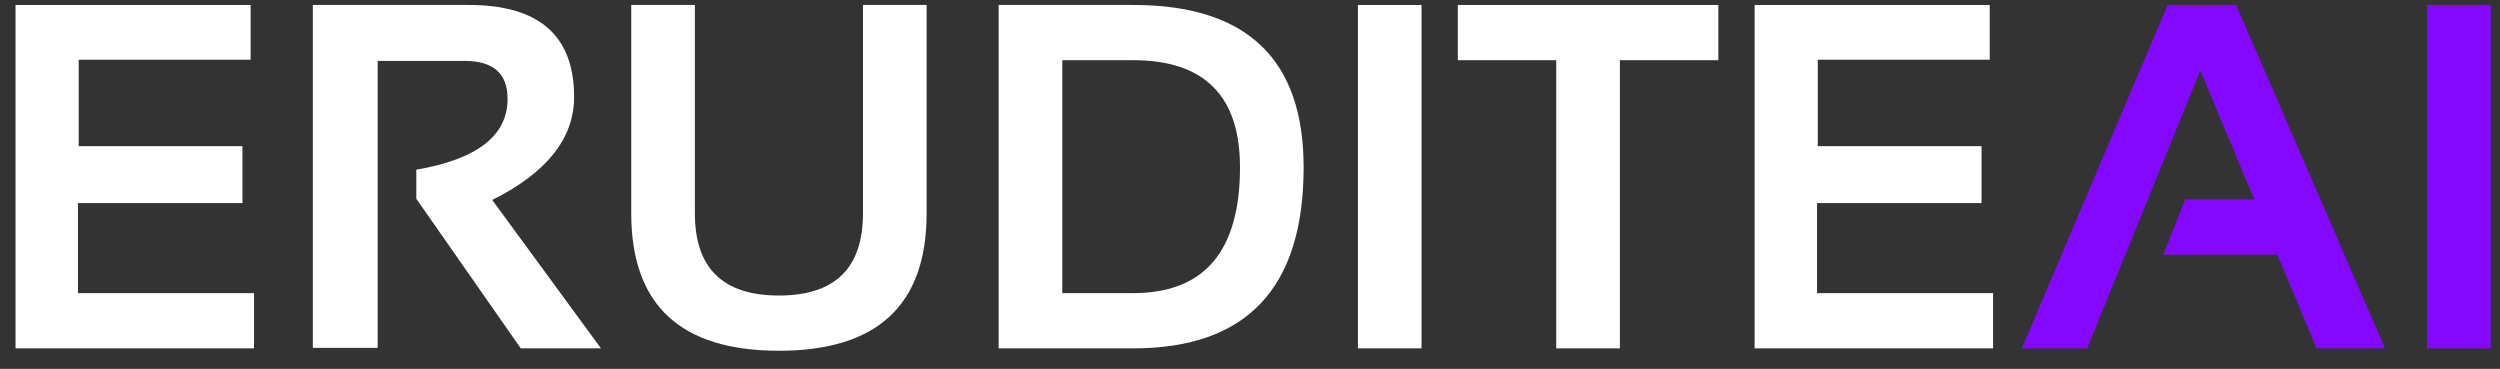
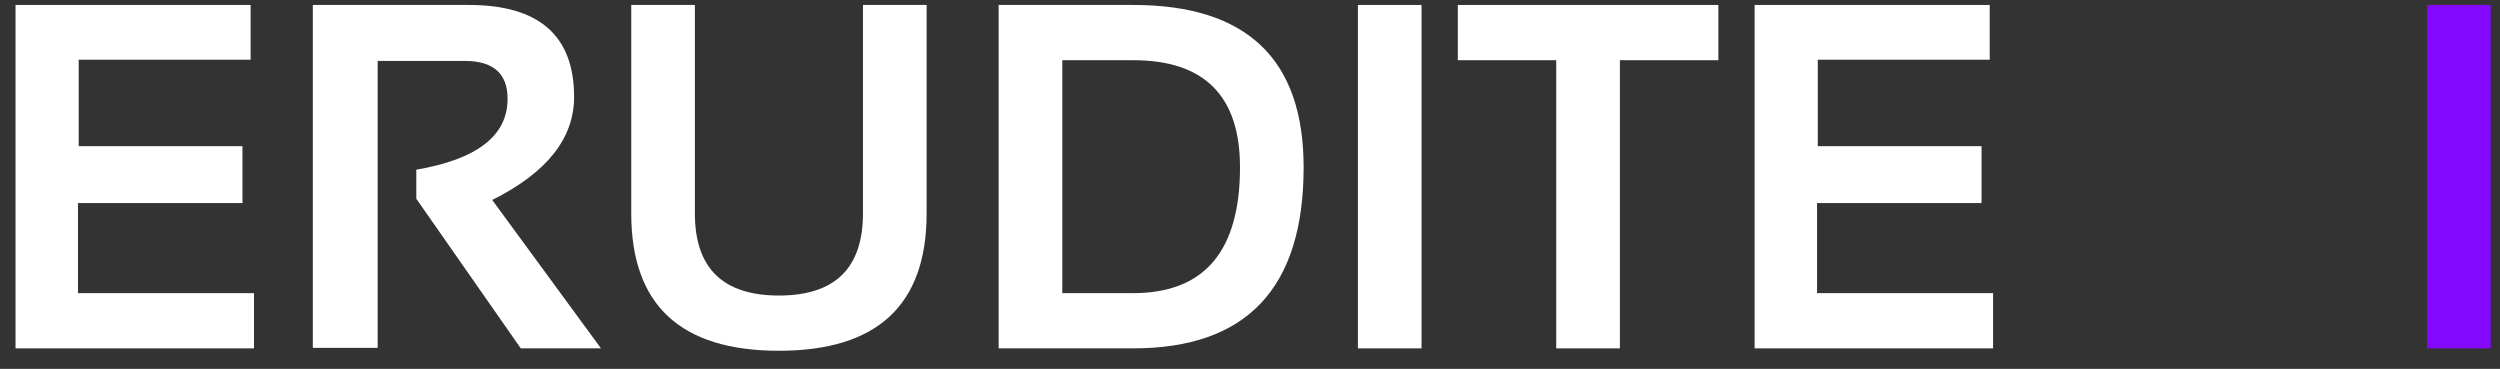
<svg xmlns="http://www.w3.org/2000/svg" width="122" height="18" viewBox="0 0 122 18" fill="none">
  <rect x="0" y="0" width="122" height="18" fill="#333333" stroke="none" />
  <path d="M121.543 0.242V17H118.438V0.242H121.543Z" fill="#8408FF" />
-   <path d="M101.855 17H98.668L105.781 0.242H109.121L116.387 17H113.047L111.137 12.43H105.57L106.637 9.734H110.012L107.375 3.441L101.855 17Z" fill="#8408FF" />
  <path d="M97.098 0.242V2.914H88.707V7.133H96.699V9.91H88.672V14.305H97.262V17H85.625V0.242H97.098Z" fill="white" />
  <path d="M83.856 0.242V2.938H79.051V17H75.945V2.938H71.141V0.242H83.856Z" fill="white" />
  <path d="M69.371 0.242V17H66.266V0.242H69.371Z" fill="white" />
  <path d="M55.297 14.305C58.773 14.305 60.512 12.258 60.512 8.164C60.512 4.68 58.773 2.938 55.297 2.938H51.84V14.305H55.297ZM48.734 17V0.242H55.297C60.844 0.242 63.617 2.883 63.617 8.164C63.617 14.055 60.844 17 55.297 17H48.734Z" fill="white" />
  <path d="M30.805 10.414V0.242H33.91V10.414C33.91 13.086 35.277 14.422 38.012 14.422C40.746 14.422 42.113 13.086 42.113 10.414V0.242H45.219V10.414C45.219 14.883 42.816 17.117 38.012 17.117C33.207 17.117 30.805 14.883 30.805 10.414Z" fill="white" />
  <path d="M15.266 16.977V0.242H22.883C26.305 0.242 28.016 1.738 28.016 4.73C28.016 6.754 26.684 8.43 24.02 9.758L29.328 17H25.414L20.316 9.699V8.281C23.285 7.773 24.77 6.621 24.77 4.824C24.77 3.59 24.074 2.973 22.684 2.973H18.43V16.977H15.266Z" fill="white" />
  <path d="M12.23 0.242V2.914H3.84V7.133H11.832V9.91H3.805V14.305H12.395V17H0.758V0.242H12.23Z" fill="white" />
</svg>